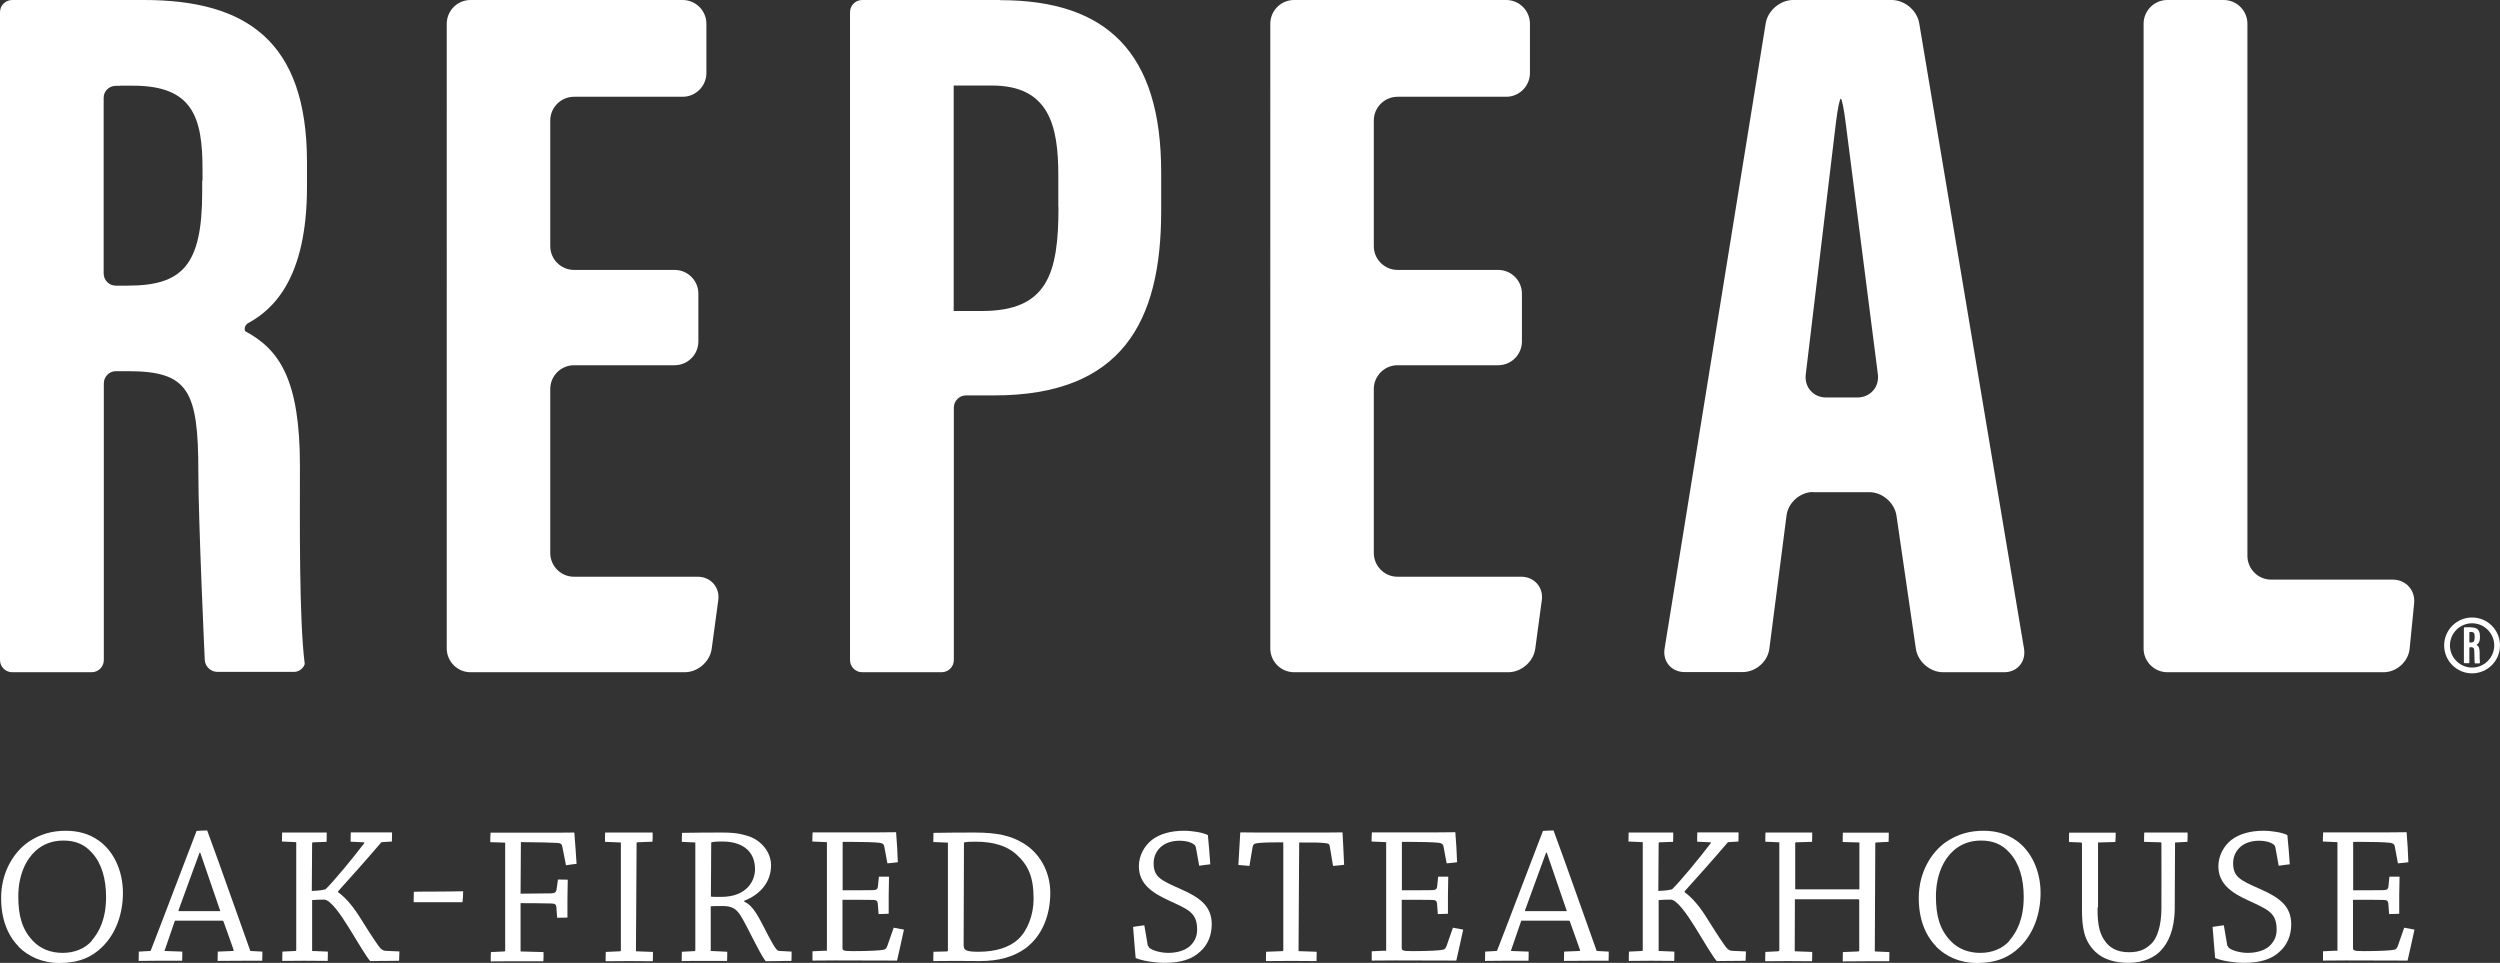
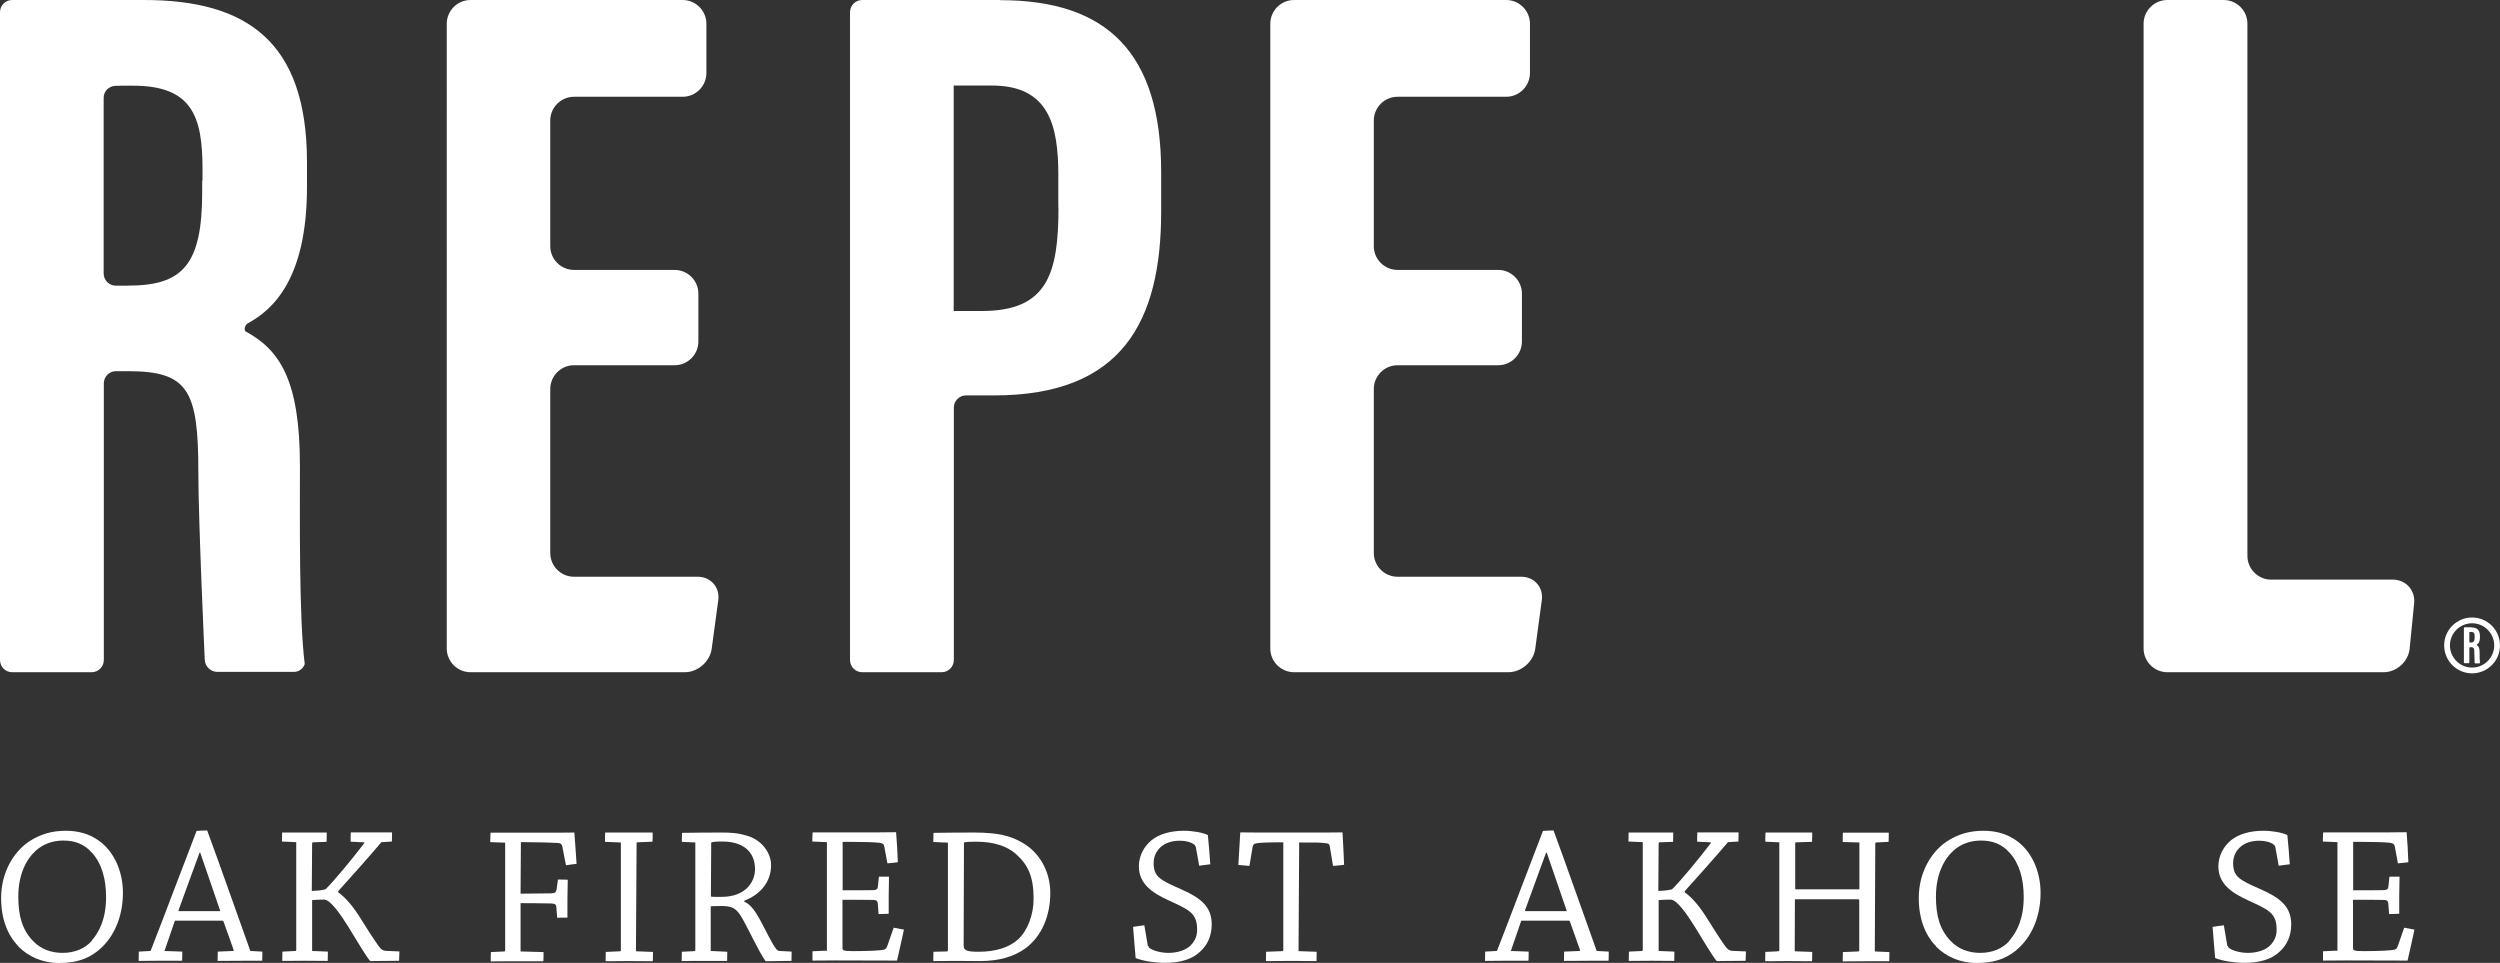
<svg xmlns="http://www.w3.org/2000/svg" id="Layer_2" width="155.79" height="60" viewBox="0 0 155.79 60">
  <rect x="0" y="0" width="155.79" height="60" fill="#333333" stroke="none" />
  <defs>
    <style>.cls-1{fill:#fff;}</style>
  </defs>
  <g id="Layer_1-2">
    <path class="cls-1" d="M8.97,0H.76c-.42,0-.76.34-.76.76v40.37c0,.42.34.76.76.76h4.95c.42,0,.76-.34.76-.76v-17.24c0-.42.34-.76.75-.76h.75c3.76,0,4.39,1.19,4.39,6.27,0,3.07.4,11.72.4,11.72.02.42.38.75.79.75h4.76c.32,0,.59-.21.68-.49-.36-2.82-.3-9.06-.3-12.36,0-5.37-1.28-7.24-3.41-8.38-.07-.17-.02-.34.14-.48,1.57-.84,3.71-2.76,3.71-8.51v-1.57C19.12,2.57,15.36,0,8.97,0ZM12.6,11.25v.72c0,4.58-1.25,5.83-4.64,5.83h-.75c-.41,0-.75-.34-.75-.76V6.09s0-.05,0-.13v.13c0-.39.3-.7.69-.74.34,0,.38-.01.38-.01h.76c3.7,0,4.33,1.94,4.33,5.2v.72Z" />
    <path class="cls-1" d="M43.52,21.28c0,.81-.66,1.48-1.48,1.48h-6.27c-.81,0-1.48.66-1.48,1.48v10.22c0,.81.66,1.48,1.48,1.48h7.71c.81,0,1.39.66,1.28,1.46l-.41,3.03c-.11.8-.86,1.46-1.68,1.46h-13.35c-.81,0-1.48-.66-1.48-1.48V1.48c0-.81.66-1.48,1.48-1.48h13.22c.81,0,1.48.66,1.48,1.48v3.07c0,.81-.66,1.48-1.48,1.48h-6.77c-.81,0-1.48.66-1.48,1.48v7.83c0,.81.66,1.48,1.48,1.48h6.27c.81,0,1.48.66,1.48,1.48v3.01Z" />
    <path class="cls-1" d="M62.32,0h-8.59c-.42,0-.76.34-.76.76v40.37c0,.42.34.76.76.76h4.95c.42,0,.76-.34.76-.76v-15.73c0-.42.34-.76.76-.76h1.75c7.96,0,10.41-4.58,10.41-11.47v-2.44c0-7.46-3.39-10.72-10.03-10.72ZM65.96,12.92c0,4.14-.69,6.46-4.77,6.46h-1.76V5.33h2.38c3.57,0,4.14,2.51,4.14,5.58v2.01Z" />
    <path class="cls-1" d="M94.84,21.28c0,.81-.66,1.48-1.48,1.48h-6.27c-.81,0-1.48.66-1.48,1.48v10.22c0,.81.66,1.48,1.48,1.48h7.71c.81,0,1.39.66,1.28,1.46l-.41,3.03c-.11.8-.86,1.46-1.68,1.46h-13.35c-.81,0-1.48-.66-1.48-1.48V1.48c0-.81.66-1.48,1.48-1.48h13.22c.81,0,1.48.66,1.48,1.48v3.07c0,.81-.66,1.48-1.48,1.48h-6.77c-.81,0-1.48.66-1.48,1.48v7.83c0,.81.66,1.48,1.48,1.48h6.27c.81,0,1.48.66,1.48,1.48v3.01Z" />
-     <path class="cls-1" d="M112.99,30.66c-.81,0-1.56.66-1.66,1.46l-1.07,8.3c-.1.81-.85,1.46-1.66,1.46h-3.63c-.81,0-1.37-.66-1.24-1.46L110.03,1.46c.13-.8.9-1.46,1.71-1.46h6.14c.81,0,1.59.65,1.72,1.46l6.53,38.97c.13.8-.42,1.46-1.23,1.46h-3.82c-.81,0-1.57-.66-1.69-1.46l-1.21-8.3c-.12-.8-.88-1.46-1.69-1.46h-3.51ZM115.74,24.77c.81,0,1.39-.66,1.28-1.46l-2.01-15.69c-.1-.81-.23-1.47-.3-1.47s-.2.66-.3,1.47l-1.88,15.69c-.11.8.46,1.46,1.27,1.46h1.94Z" />
    <path class="cls-1" d="M133.58,1.48c0-.81.66-1.48,1.48-1.48h3.51c.81,0,1.48.66,1.48,1.48v33.16c0,.81.66,1.48,1.48,1.48h7.58c.81,0,1.41.66,1.33,1.47l-.28,2.83c-.08.81-.81,1.47-1.62,1.47h-13.48c-.81,0-1.48-.66-1.48-1.48V1.48Z" />
    <path class="cls-1" d="M1.15,58.97c-.68-.69-1.08-1.71-1.08-3.01,0-1.59.77-2.85,1.71-3.5.73-.49,1.48-.69,2.32-.69.75,0,1.45.18,2.05.61.9.63,1.51,1.84,1.51,3.26,0,1.28-.42,2.52-1.29,3.37-.64.63-1.45,1-2.67,1-1.08,0-1.94-.41-2.56-1.03ZM5.71,58.62c.48-.55.9-1.36.9-2.73,0-1.13-.28-2.1-.88-2.75-.47-.53-1.04-.76-1.78-.76-.68,0-1.27.22-1.73.64-.58.52-1.08,1.48-1.08,2.85,0,1.22.25,2.06.9,2.75.49.53,1.16.76,1.86.76.74,0,1.39-.26,1.83-.76Z" />
    <path class="cls-1" d="M9.34,59.27s.05-.01.06-.05c.86-2.2,2-5.25,2.85-7.44.14-.01.41-.03.66-.03.82,2.21,1.89,5.29,2.69,7.51l.75.04c0,.17,0,.38-.01.57h-1.16c-.57,0-1.13.01-1.62.01,0-.2.01-.39.01-.58l.96-.04s.04-.02.03-.06c-.2-.55-.43-1.24-.63-1.77-.01-.05-.04-.06-.09-.06h-2.94c-.2.6-.46,1.33-.65,1.89l1.11.04c0,.17,0,.38-.01.57h-1.63c-.36,0-.75.01-1.08.01,0-.2.01-.39.01-.58l.69-.04ZM12.43,53.15c-.42,1.12-.9,2.48-1.3,3.56-.01.05-.01.07.02.07h2.58c-.38-1.12-.86-2.51-1.25-3.64h-.05Z" />
    <path class="cls-1" d="M17.57,52.45c0-.18.01-.39.01-.57h2.78c0,.17,0,.39-.01.58l-.86.03s-.04.02-.04.07l-.02,2.96c.21-.01.55-.02.85-.1.47-.44,1.75-1.99,2.42-2.88.02-.02,0-.05-.03-.05l-.82-.04c0-.2,0-.39.01-.58h2.57c0,.17,0,.38-.01.57l-.65.04c-1,1.17-1.92,2.19-2.7,3.06v.06c.52.37,1,.98,1.43,1.68.34.54.66,1.06,1.09,1.67.14.2.26.28.41.3l.89.04c0,.18-.01.39-.02.58-.3.01-.68.01-.98.01-.27,0-.59.01-.82.01-.25-.28-.79-1.2-1.33-2.08-.49-.79-1.14-1.75-1.54-1.75-.25,0-.58.01-.75.03v3.17s.98.04.98.04c0,.17,0,.39-.01.58-.39,0-.95-.01-1.43-.01s-.98.01-1.4.01c0-.18,0-.39.01-.58l.82-.04s.04-.02.04-.05v-6.73s-.87-.04-.87-.04Z" />
-     <path class="cls-1" d="M25.78,56.21c0-.21,0-.44.01-.64.42-.01.85-.01,1.25-.01.64,0,1.22-.01,1.82-.02,0,.23-.01.48-.04.68h-3.05Z" />
    <path class="cls-1" d="M30.55,52.47c0-.2.01-.39.02-.58h4.13c.52-.01.8-.01,1.09-.01.05.64.1,1.3.14,1.95-.21.02-.44.06-.66.09l-.23-1.17c-.02-.12-.07-.2-.27-.22-.33-.02-1.17-.05-2.06-.05h-.25l-.02,3.21c.68-.01,1.33-.02,1.93-.02.23-.01.28-.09.31-.23l.09-.63c.2,0,.42,0,.61.01-.01.41-.01.82-.02,1.23v1.13c-.21,0-.43.01-.64.01l-.05-.66c-.01-.17-.09-.22-.31-.23-.55-.01-1.19-.02-1.92-.02v3.01s1.43.04,1.43.04c.01.17,0,.38-.01.57h-1.83c-.5,0-1.01.01-1.45.01,0-.18,0-.39.01-.58l.84-.04s.05-.01.05-.05v-6.73l-.91-.03Z" />
    <path class="cls-1" d="M37.7,52.45c0-.18,0-.38.01-.57h2.96c.01.17,0,.39-.01.57l-.97.04s-.02.02-.02.05l-.04,6.74,1.06.04c0,.17,0,.39-.01.58-.42,0-.98-.01-1.47-.01s-1.03.01-1.47.01c0-.18,0-.39.01-.58l.89-.04s.05-.01.05-.05v-6.73l-.97-.04Z" />
    <path class="cls-1" d="M42.49,52.47c0-.18,0-.38.01-.57.69-.01,1.55-.02,2.37-.02.7,0,1.09.02,1.68.2.82.22,1.5.98,1.5,1.84,0,1.07-.71,1.84-1.67,2.21v.06c.59.26.9.97,1.52,2.16.42.79.53.91.68.91l.75.04c0,.18,0,.39-.01.58-.22,0-.55,0-.81.01-.23,0-.63.01-.8.01-.43-.58-1.18-2.26-1.57-2.86-.28-.43-.54-.58-1.14-.58-.49,0-.66.01-.71.02v2.78l1.03.05c0,.17,0,.38-.01.57h-1.49c-.47,0-.93,0-1.34.01,0-.2.01-.39.01-.58l.79-.04s.05-.02.05-.05v-6.72s-.84-.04-.84-.04ZM44.3,55.87c.06.02.3.02.65.02,1.56,0,2.1-.98,2.1-1.72,0-1.16-.82-1.73-2.03-1.73-.41,0-.63.02-.7.06l-.02,3.37Z" />
    <path class="cls-1" d="M51.49,59.27s.04-.01.04-.04v-6.75l-.91-.04c0-.18.01-.38.02-.57h4.13c.52-.01.8-.01,1.07-.01.05.61.09,1.24.11,1.87-.2.02-.42.06-.65.07l-.2-1.07c-.02-.11-.09-.18-.28-.21-.32-.04-1.14-.06-1.94-.06h-.37v3.02c.68,0,1.25,0,1.92-.01.21-.01.27-.09.28-.25l.06-.59h.63c-.01.38-.01.77-.02,1.18v1.13c-.2.01-.42.02-.63.02l-.05-.65c-.01-.17-.09-.23-.3-.23-.55-.01-1.18-.01-1.9-.01v2.95c-.01.21.02.25.68.25,1,0,1.7-.04,1.9-.09.11-.02.17-.11.22-.25l.39-1.12c.22.04.45.09.64.12-.14.64-.28,1.29-.43,1.93-.57,0-2.16-.01-3.82-.01-.52,0-1.01.01-1.45.01v-.58l.86-.04Z" />
    <path class="cls-1" d="M58.17,59.31l.85-.02s.05-.02.05-.06v-6.72s-.91-.04-.91-.04c0-.18.01-.39.01-.57.66-.01,1.59-.02,2.53-.02,1.5,0,2.3.21,3.04.65,1.02.59,1.71,1.76,1.71,3.11,0,1.43-.53,2.7-1.54,3.45-.73.53-1.65.8-2.85.8-.49,0-1.17-.01-1.46-.01-.43,0-.97.01-1.44.01,0-.18,0-.39.01-.58ZM60.05,58.87c0,.33.1.44.93.44,1.11,0,1.93-.29,2.46-.77.58-.53.97-1.51.97-2.53,0-1.36-.33-2.11-1.11-2.8-.55-.48-1.36-.76-2.49-.76-.33,0-.61.01-.74.05l-.02,6.38Z" />
    <path class="cls-1" d="M71.57,58.96c.01.06.04.11.1.14.23.16.71.28,1.14.28.58,0,1.12-.18,1.4-.48.28-.3.39-.59.39-.98,0-1.07-.58-1.25-1.77-1.81-1.08-.49-1.86-1.06-1.86-2.13,0-.68.36-1.28.8-1.63.47-.37,1.17-.58,2-.58.55,0,1.19.11,1.5.27.06.59.11,1.23.15,1.82-.22.02-.46.06-.69.09l-.21-1.16c-.02-.07-.05-.12-.09-.15-.2-.16-.53-.25-.91-.25-.43,0-.86.11-1.16.37-.26.22-.47.58-.47,1.02,0,.86.41,1.06,1.68,1.62,1.23.54,1.94,1.08,1.94,2.2,0,.69-.25,1.29-.73,1.71-.49.46-1.19.69-2.2.69-.6,0-1.39-.12-1.81-.3-.06-.64-.11-1.32-.16-1.94.23-.04.48-.07.7-.1l.22,1.29Z" />
    <path class="cls-1" d="M79.92,59.27s.05-.02.05-.05v-6.73c-1.06,0-1.32.02-1.6.05-.23.02-.28.1-.31.23l-.2,1.19c-.22-.02-.47-.04-.69-.06.05-.68.07-1.36.12-2.03.23,0,.64.01,1.13.01h4.17c.5-.01.8-.01,1.07-.01.04.66.07,1.34.1,2.02-.21.03-.45.05-.69.07l-.2-1.2c-.01-.14-.07-.21-.3-.22-.33-.04-.55-.04-1.61-.04l-.04,6.77,1.13.04c0,.17-.01.39-.01.58-.44,0-1.04-.01-1.55-.01s-1.08.01-1.6.01c0-.2,0-.39.01-.58l1-.04Z" />
-     <path class="cls-1" d="M86.34,59.27s.04-.01.04-.04v-6.75l-.91-.04c0-.18.01-.38.02-.57h4.13c.52-.01.8-.01,1.07-.01.05.61.09,1.24.11,1.87-.2.02-.42.06-.65.07l-.2-1.07c-.02-.11-.09-.18-.28-.21-.32-.04-1.14-.06-1.94-.06h-.37v3.02c.68,0,1.25,0,1.92-.01.21-.01.27-.09.28-.25l.06-.59h.63c-.01.38-.01.77-.02,1.18v1.13c-.2.01-.42.02-.63.02l-.05-.65c-.01-.17-.09-.23-.3-.23-.55-.01-1.18-.01-1.9-.01v2.95c-.01.21.02.25.68.25,1,0,1.7-.04,1.9-.09.11-.02.17-.11.22-.25l.39-1.12c.22.04.45.09.64.12-.14.64-.28,1.29-.43,1.93-.57,0-2.16-.01-3.82-.01-.52,0-1.01.01-1.45.01v-.58l.86-.04Z" />
    <path class="cls-1" d="M93.24,59.27s.05-.01.06-.05c.86-2.2,2-5.25,2.85-7.44.14-.01.41-.03.66-.03.82,2.21,1.89,5.29,2.69,7.51l.75.04c0,.17,0,.38-.01.57h-1.16c-.57,0-1.13.01-1.62.01,0-.2.01-.39.01-.58l.96-.04s.04-.02.03-.06c-.2-.55-.43-1.24-.63-1.77-.01-.05-.04-.06-.09-.06h-2.94c-.2.6-.46,1.33-.65,1.89l1.11.04c0,.17,0,.38-.01.57h-1.63c-.36,0-.75.01-1.08.01,0-.2.01-.39.01-.58l.69-.04ZM96.34,53.15c-.42,1.12-.9,2.48-1.3,3.56-.01.05-.01.07.02.07h2.58c-.38-1.12-.86-2.51-1.25-3.64h-.05Z" />
    <path class="cls-1" d="M101.48,52.45c0-.18.01-.39.01-.57h2.78c0,.17,0,.39-.01.58l-.86.03s-.04.02-.04.07l-.02,2.96c.21-.01.55-.02.85-.1.47-.44,1.75-1.99,2.42-2.88.02-.02,0-.05-.03-.05l-.82-.04c0-.2,0-.39.01-.58h2.57c0,.17,0,.38-.01.57l-.65.04c-1,1.17-1.92,2.19-2.7,3.06v.06c.52.37,1,.98,1.43,1.68.34.54.66,1.06,1.09,1.67.14.2.26.28.41.3l.89.04c0,.18-.01.39-.02.58-.3.01-.68.01-.98.01-.27,0-.59.01-.82.01-.25-.28-.79-1.2-1.33-2.08-.49-.79-1.14-1.75-1.54-1.75-.25,0-.58.01-.75.03v3.17s.98.04.98.04c0,.17,0,.39-.01.58-.39,0-.95-.01-1.43-.01s-.98.01-1.4.01c0-.18,0-.39.01-.58l.82-.04s.04-.02.04-.05v-6.73s-.87-.04-.87-.04Z" />
    <path class="cls-1" d="M110.83,59.27s.05-.02.05-.05v-6.73l-.87-.04c-.01-.18,0-.38.01-.57h2.91c0,.18,0,.38-.01.58l-1.01.03s-.04.02-.04.05v2.84s0,.04.05.04h3.95s0-2.92,0-2.92l-1.04-.03c0-.18,0-.39.01-.58h2.86c0,.17,0,.38-.01.57l-.79.04s-.04.02-.04.05l-.03,6.74.91.04c0,.17-.01.38-.01.57h-1.41c-.49,0-1.04.01-1.49.01,0-.18.01-.39.01-.58l.96-.04s.06-.02.06-.05v-3.15s-.02-.05-.06-.05h-3.95s-.01,3.24-.01,3.24l1.09.04c0,.17,0,.39-.01.58-.44,0-1.02-.01-1.54-.01-.45,0-.97.01-1.38.01,0-.18,0-.39.01-.58l.8-.04Z" />
    <path class="cls-1" d="M120.65,58.97c-.68-.69-1.08-1.71-1.08-3.01,0-1.59.77-2.85,1.71-3.5.73-.49,1.48-.69,2.32-.69.75,0,1.45.18,2.05.61.9.63,1.51,1.84,1.51,3.26,0,1.28-.42,2.52-1.29,3.37-.64.63-1.45,1-2.67,1-1.08,0-1.94-.41-2.56-1.03ZM125.21,58.62c.48-.55.9-1.36.9-2.73,0-1.13-.28-2.1-.88-2.75-.47-.53-1.04-.76-1.78-.76-.68,0-1.27.22-1.73.64-.58.52-1.08,1.48-1.08,2.85,0,1.22.25,2.06.9,2.75.49.53,1.16.76,1.86.76.74,0,1.39-.26,1.83-.76Z" />
-     <path class="cls-1" d="M130.71,56.55c-.01,1.2.17,1.71.5,2.14.22.3.63.65,1.46.65.79,0,1.14-.28,1.43-.57.3-.31.59-1.03.59-2.16s.01-2.81,0-4.07c0-.02-.01-.05-.05-.05l-1.03-.03c0-.18,0-.39.01-.58h2.7c.01.17,0,.38-.01.58l-.77.04-.02,4.12c-.01,1.34-.42,2.15-.87,2.62-.34.37-1.01.76-2,.76-.86,0-1.59-.21-2.1-.71-.7-.69-.81-1.52-.81-2.64v-4.08s-.01-.07-.06-.07l-.75-.03c0-.2,0-.39.01-.58h2.9c0,.17,0,.38-.02.58l-1.08.03v4.06Z" />
    <path class="cls-1" d="M138.84,58.96c.01.06.04.11.1.14.23.16.71.28,1.14.28.58,0,1.12-.18,1.4-.48.28-.3.39-.59.39-.98,0-1.07-.58-1.25-1.77-1.81-1.08-.49-1.86-1.06-1.86-2.13,0-.68.36-1.28.8-1.63.47-.37,1.17-.58,2-.58.55,0,1.19.11,1.5.27.06.59.11,1.23.15,1.82-.22.02-.46.06-.69.09l-.21-1.16c-.02-.07-.05-.12-.09-.15-.2-.16-.53-.25-.91-.25-.43,0-.86.11-1.16.37-.26.22-.47.58-.47,1.02,0,.86.41,1.06,1.68,1.62,1.23.54,1.94,1.08,1.94,2.2,0,.69-.25,1.29-.73,1.71-.49.46-1.19.69-2.2.69-.6,0-1.39-.12-1.81-.3-.06-.64-.11-1.32-.16-1.94.23-.04.48-.07.7-.1l.22,1.29Z" />
    <path class="cls-1" d="M145.62,59.27s.04-.01.04-.04v-6.75l-.91-.04c0-.18.01-.38.02-.57h4.13c.52-.01.8-.01,1.07-.01.05.61.09,1.24.11,1.87-.2.02-.42.06-.65.07l-.2-1.07c-.02-.11-.09-.18-.28-.21-.32-.04-1.14-.06-1.94-.06h-.37v3.02c.68,0,1.25,0,1.92-.01.21-.01.27-.09.28-.25l.06-.59h.63c-.01.38-.01.77-.02,1.18v1.13c-.2.01-.42.02-.63.02l-.05-.65c-.01-.17-.09-.23-.3-.23-.55-.01-1.18-.01-1.9-.01v2.95c-.01.21.02.25.68.25,1,0,1.7-.04,1.9-.09.11-.02.17-.11.22-.25l.39-1.12c.22.04.45.09.64.12-.14.64-.28,1.29-.43,1.93-.57,0-2.16-.01-3.82-.01-.52,0-1.01.01-1.45.01v-.58l.86-.04Z" />
    <path class="cls-1" d="M154.02,39.09h-.44s-.04.02-.04.04v2.16s.02.04.04.04h.26s.04-.02.04-.04v-.92s.02-.04.04-.04h.04c.2,0,.23.06.23.34,0,.16.02.63.02.63,0,.02.02.04.04.04h.25s.03-.01.04-.03c-.02-.15-.02-.48-.02-.66,0-.29-.07-.39-.18-.45,0,0,0-.02,0-.03.08-.04.2-.15.2-.45v-.04h0v-.04c0-.4-.2-.54-.54-.54ZM154.21,39.69v.04c0,.24-.07.31-.25.31h-.04s-.04-.02-.04-.04v-.59s0,0,0,0h0s.02-.03.04-.03c.02,0,.02,0,.02,0h.04c.2,0,.23.1.23.28v.04Z" />
    <path class="cls-1" d="M154.05,41.96c-.96,0-1.74-.78-1.74-1.74s.78-1.74,1.74-1.74,1.74.78,1.74,1.74-.78,1.74-1.74,1.74ZM154.05,38.84c-.76,0-1.38.62-1.38,1.38s.62,1.38,1.38,1.38,1.38-.62,1.38-1.38-.62-1.38-1.38-1.38Z" />
  </g>
</svg>